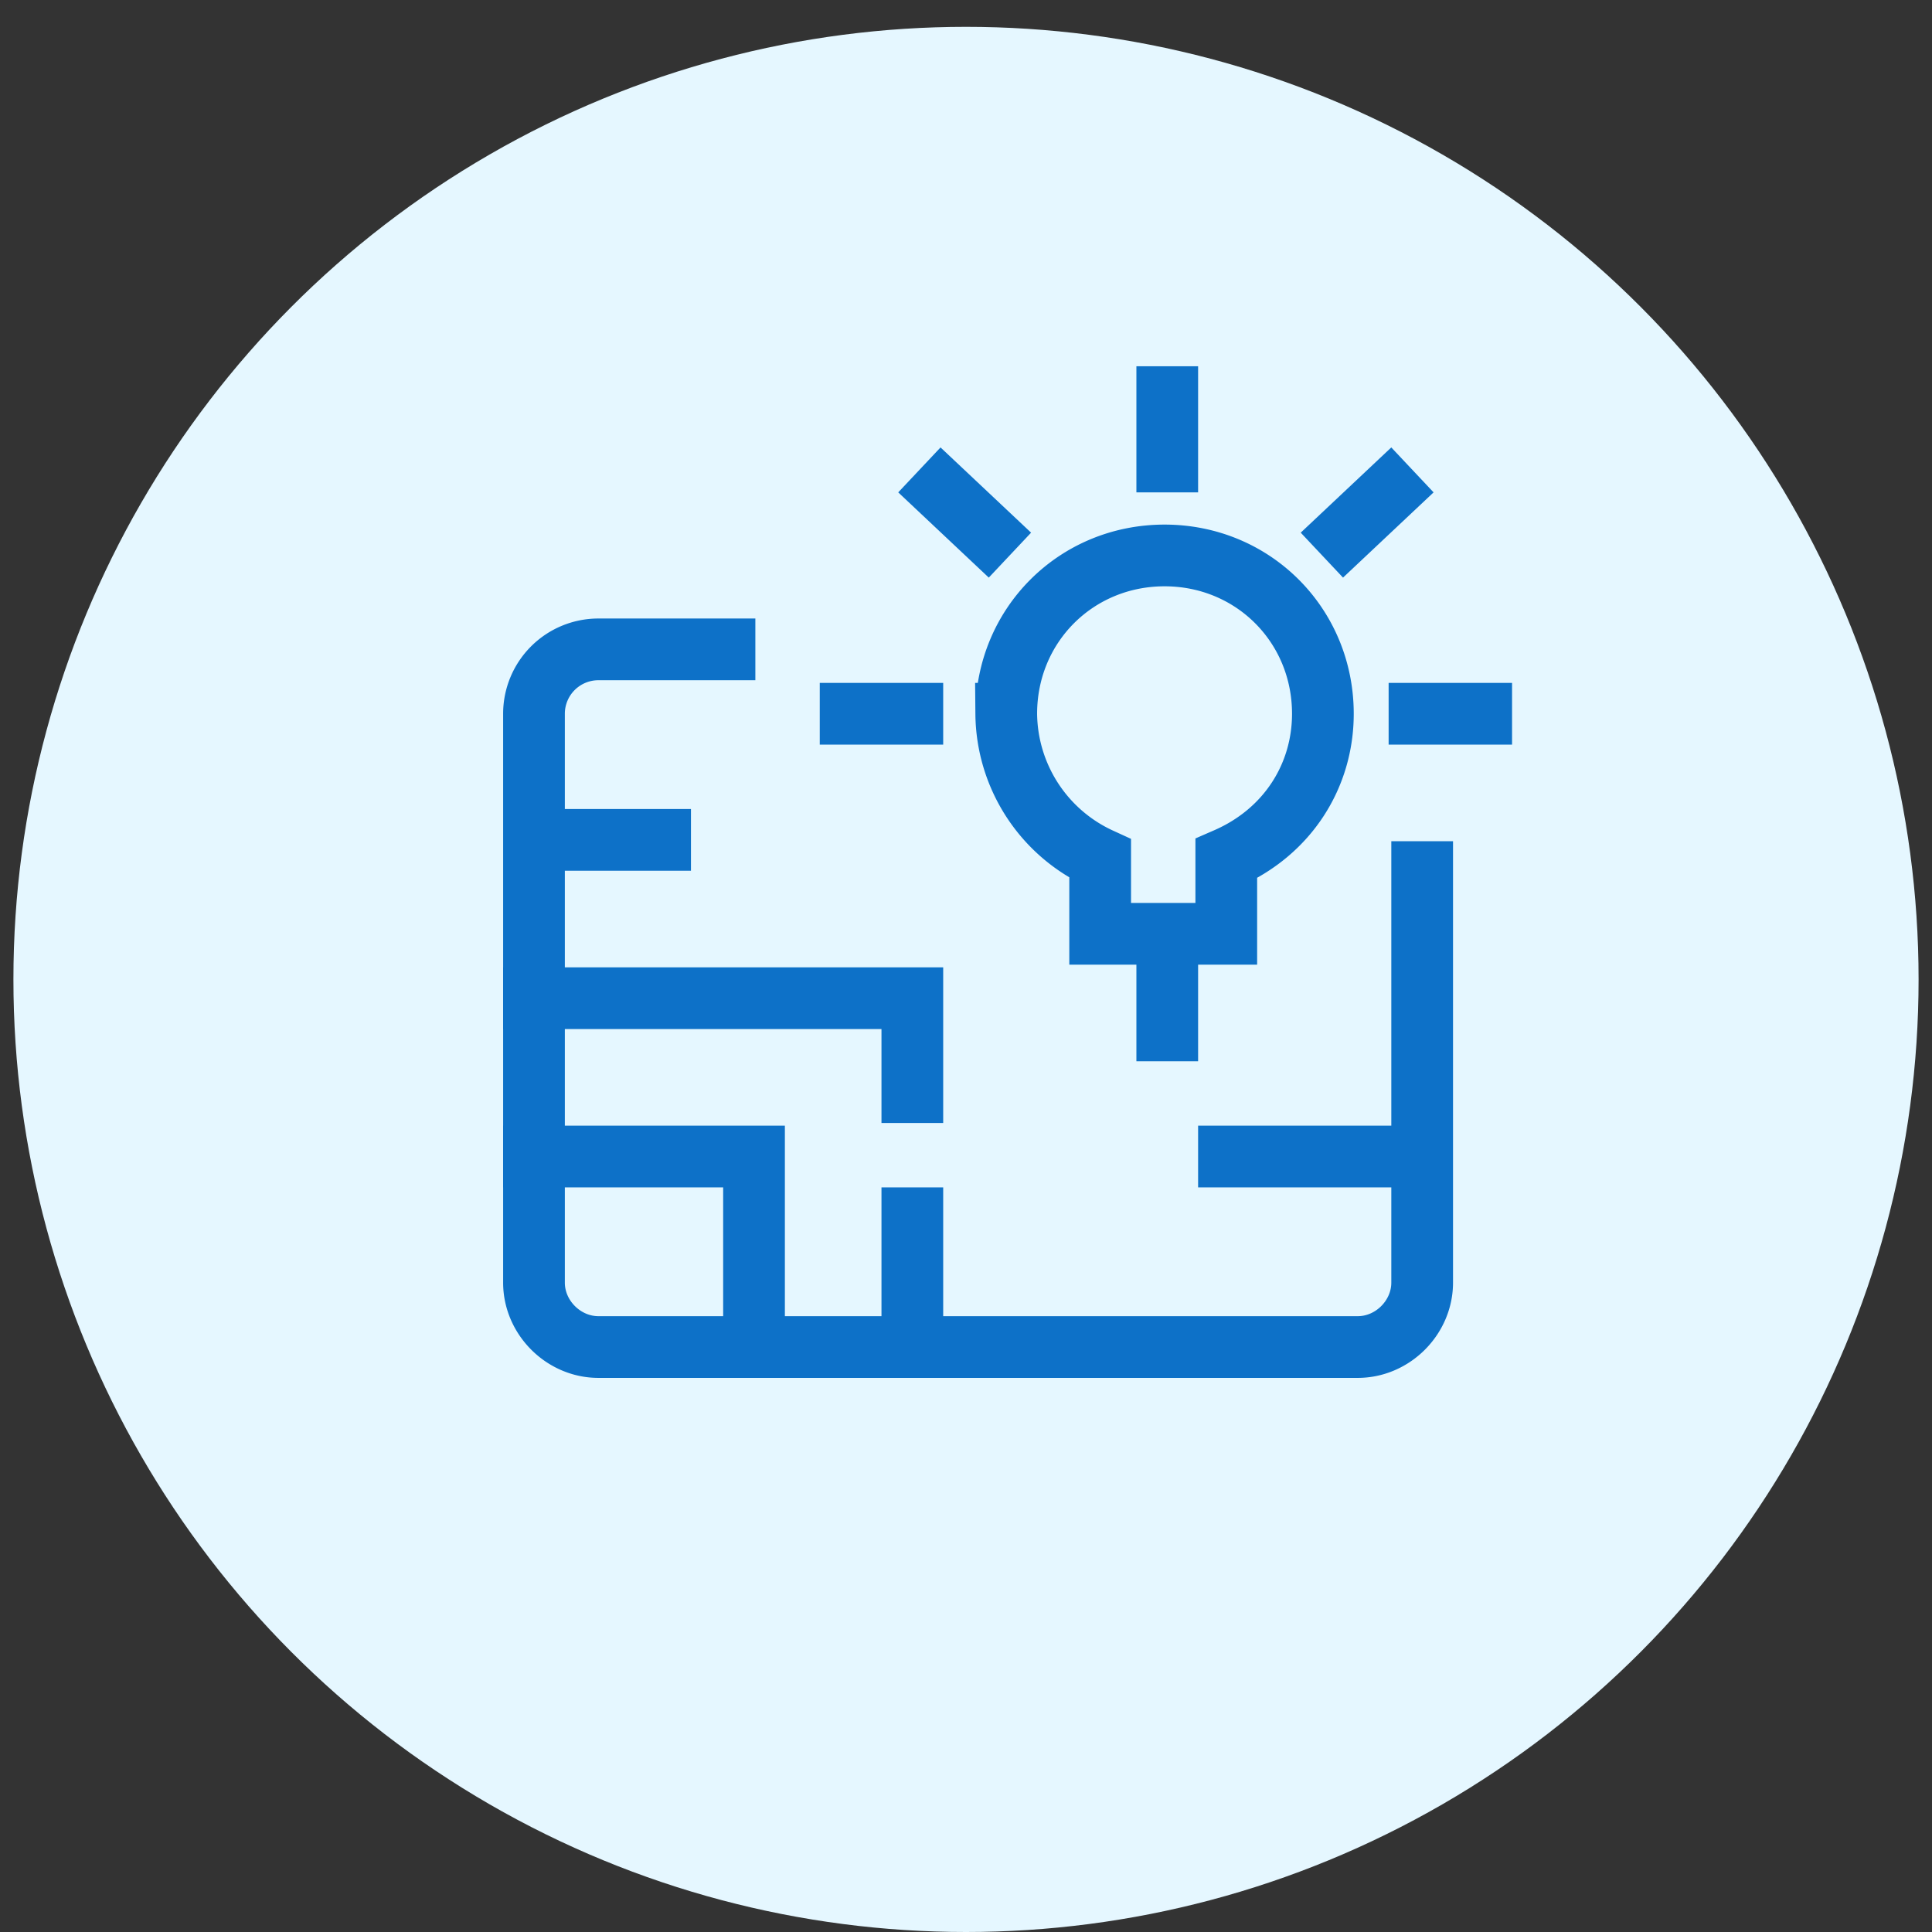
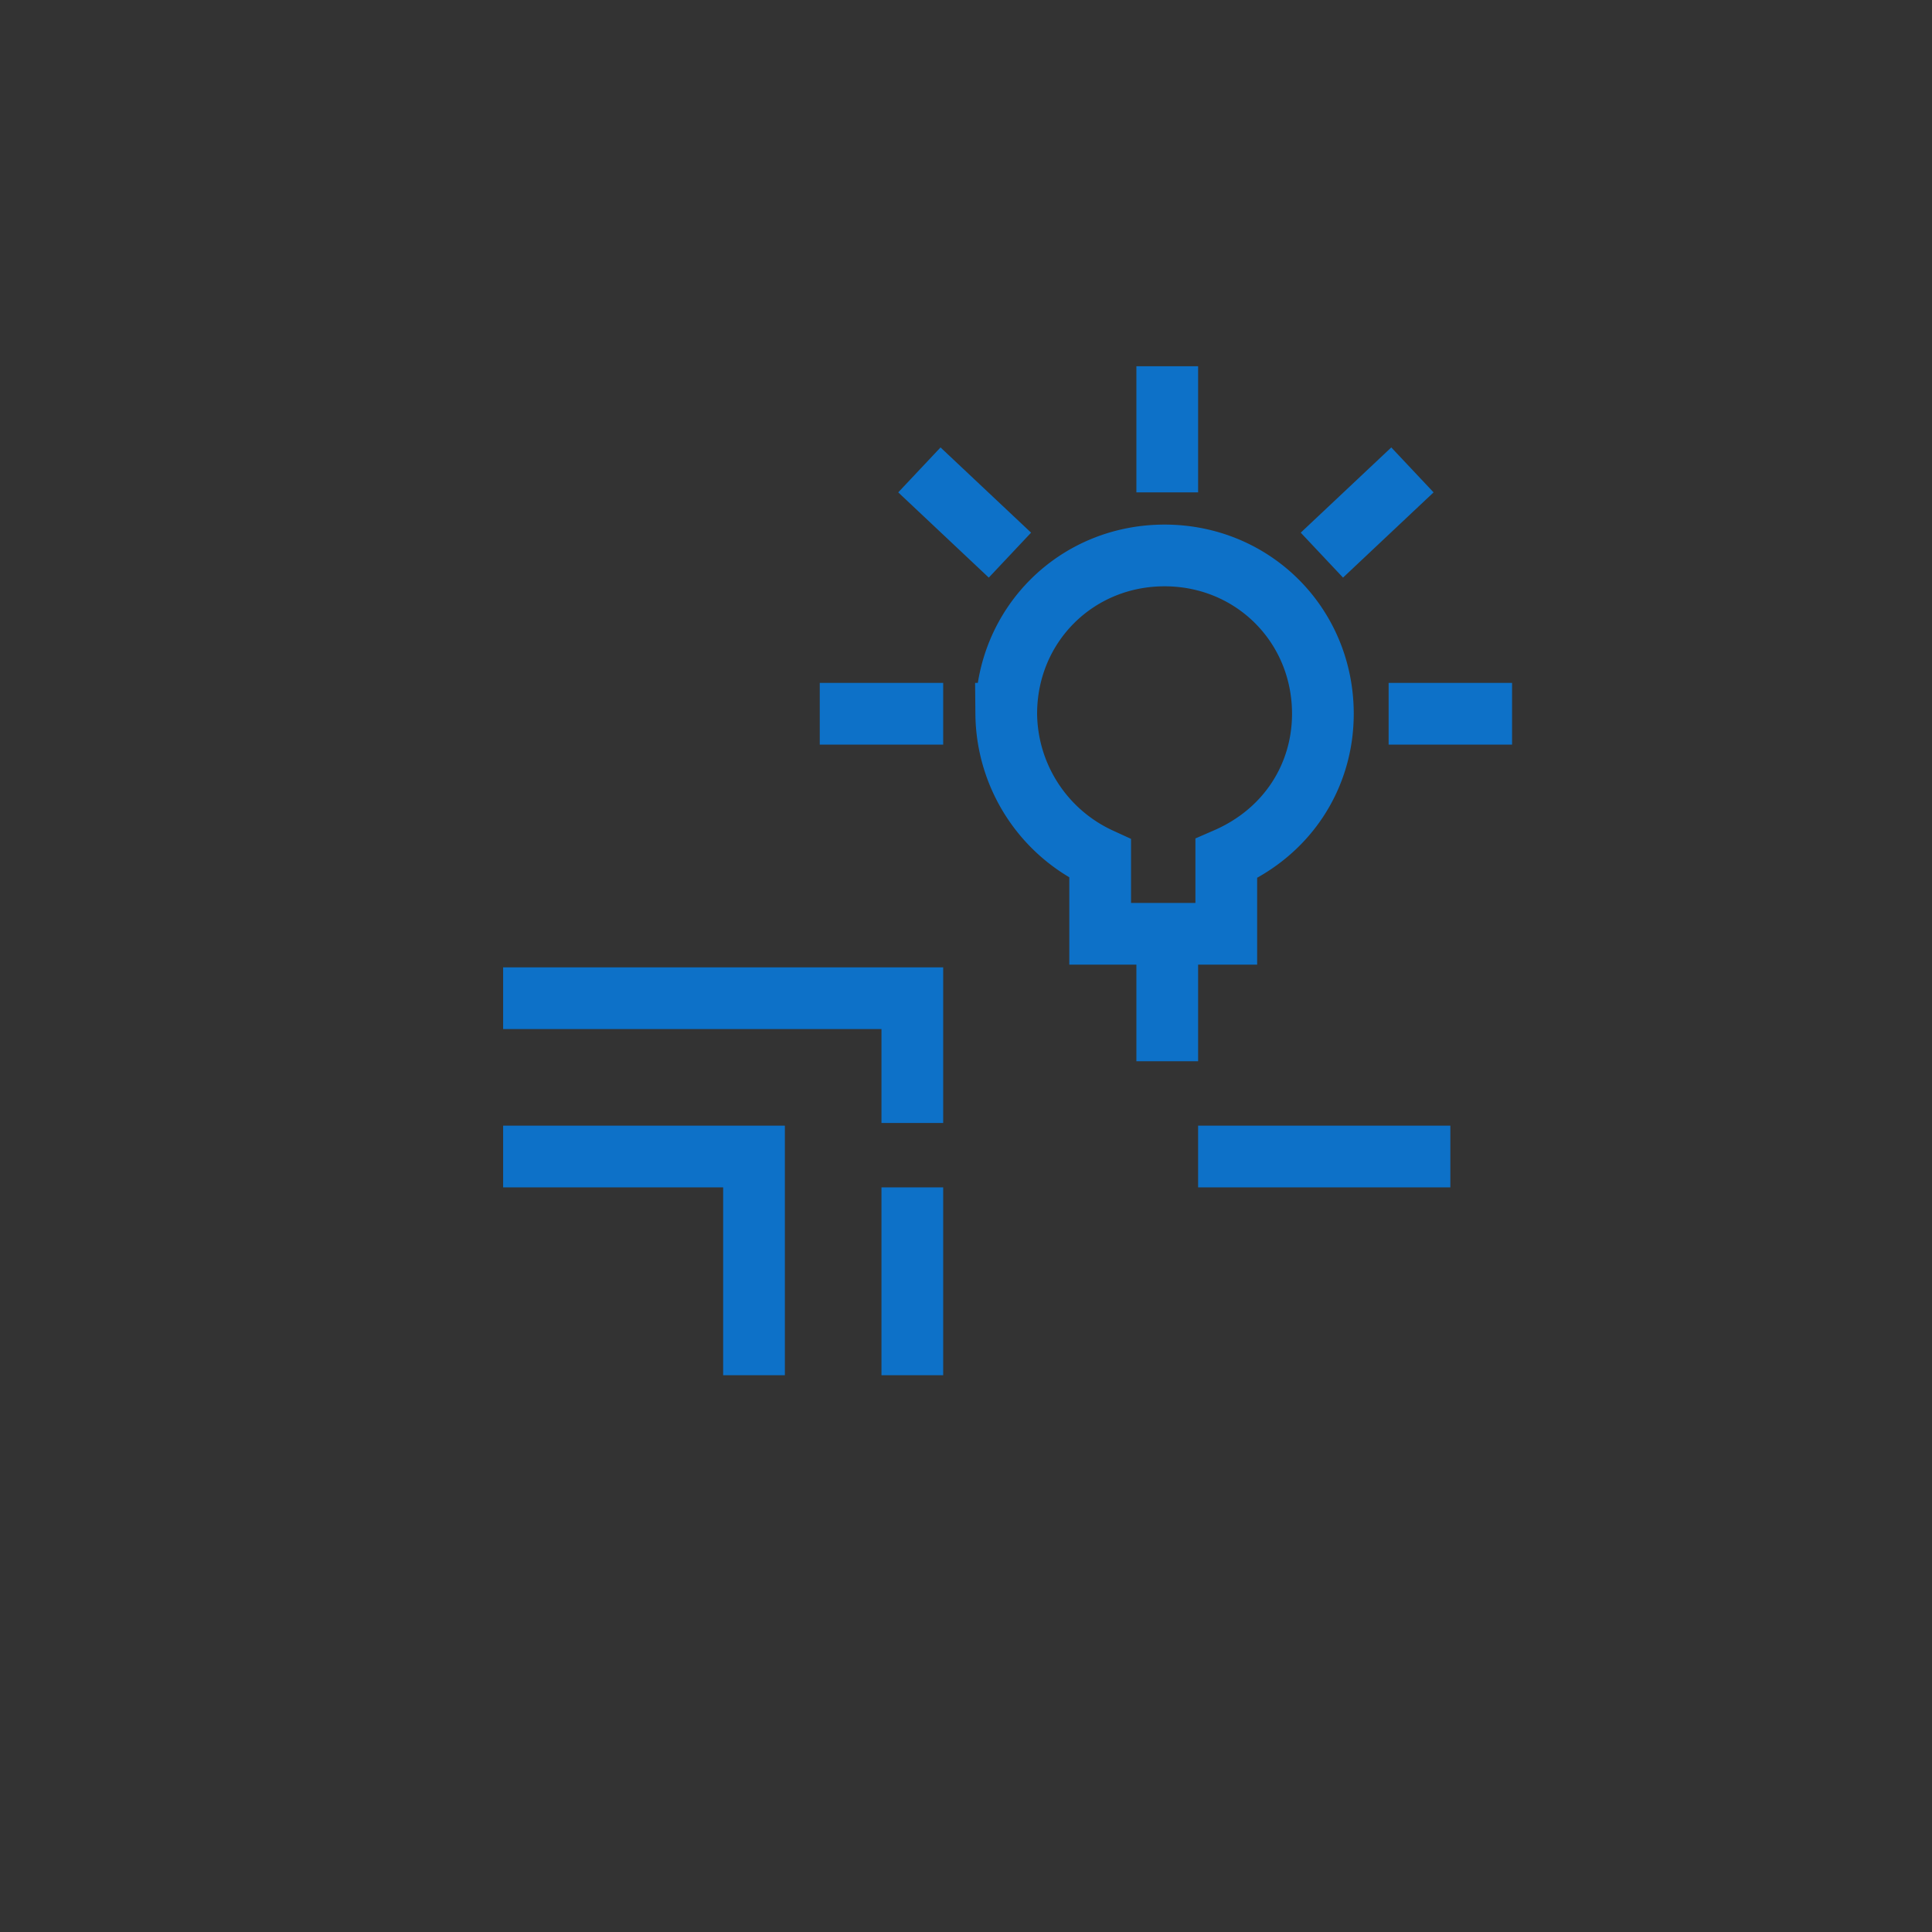
<svg xmlns="http://www.w3.org/2000/svg" xml:space="preserve" id="Layer_1" x="0" y="0" version="1.1" viewBox="0 0 72 72">
  <rect x="0" y="0" width="72" height="72" fill="#333333" stroke="none" />
  <style>.st1{fill:none;stroke:#0d71c8;stroke-width:2.3;stroke-linecap:square;stroke-miterlimit:10}</style>
-   <circle cx="36" cy="36.5" r="35.5" fill="#e5f7ff" />
-   <path d="M27 24.2h-4.7a2.4 2.4 0 0 0-2.4 2.4v21.2c0 1.3 1.1 2.4 2.4 2.4h28.3c1.3 0 2.4-1.1 2.4-2.4V32.5M19.9 31.3h4.7" class="st1" />
  <path d="M19.9 43.1h8.2v7M45.8 43.1h7.1M19.9 37.2H34v3.5M34 45.4v4.7M43.5 34.8v3.6M49.3 26.6c0-3.3-2.6-5.9-5.9-5.9s-5.9 2.6-5.9 5.9A6 6 0 0 0 41 32v2.8h4.7V32c2.3-1 3.6-3.1 3.6-5.4zM43.5 14.8v2.4M51.8 18.3l-1.7 1.6M55.2 26.6h-2.3M35.1 18.3l1.7 1.6M31.7 26.6H34" class="st1" />
</svg>